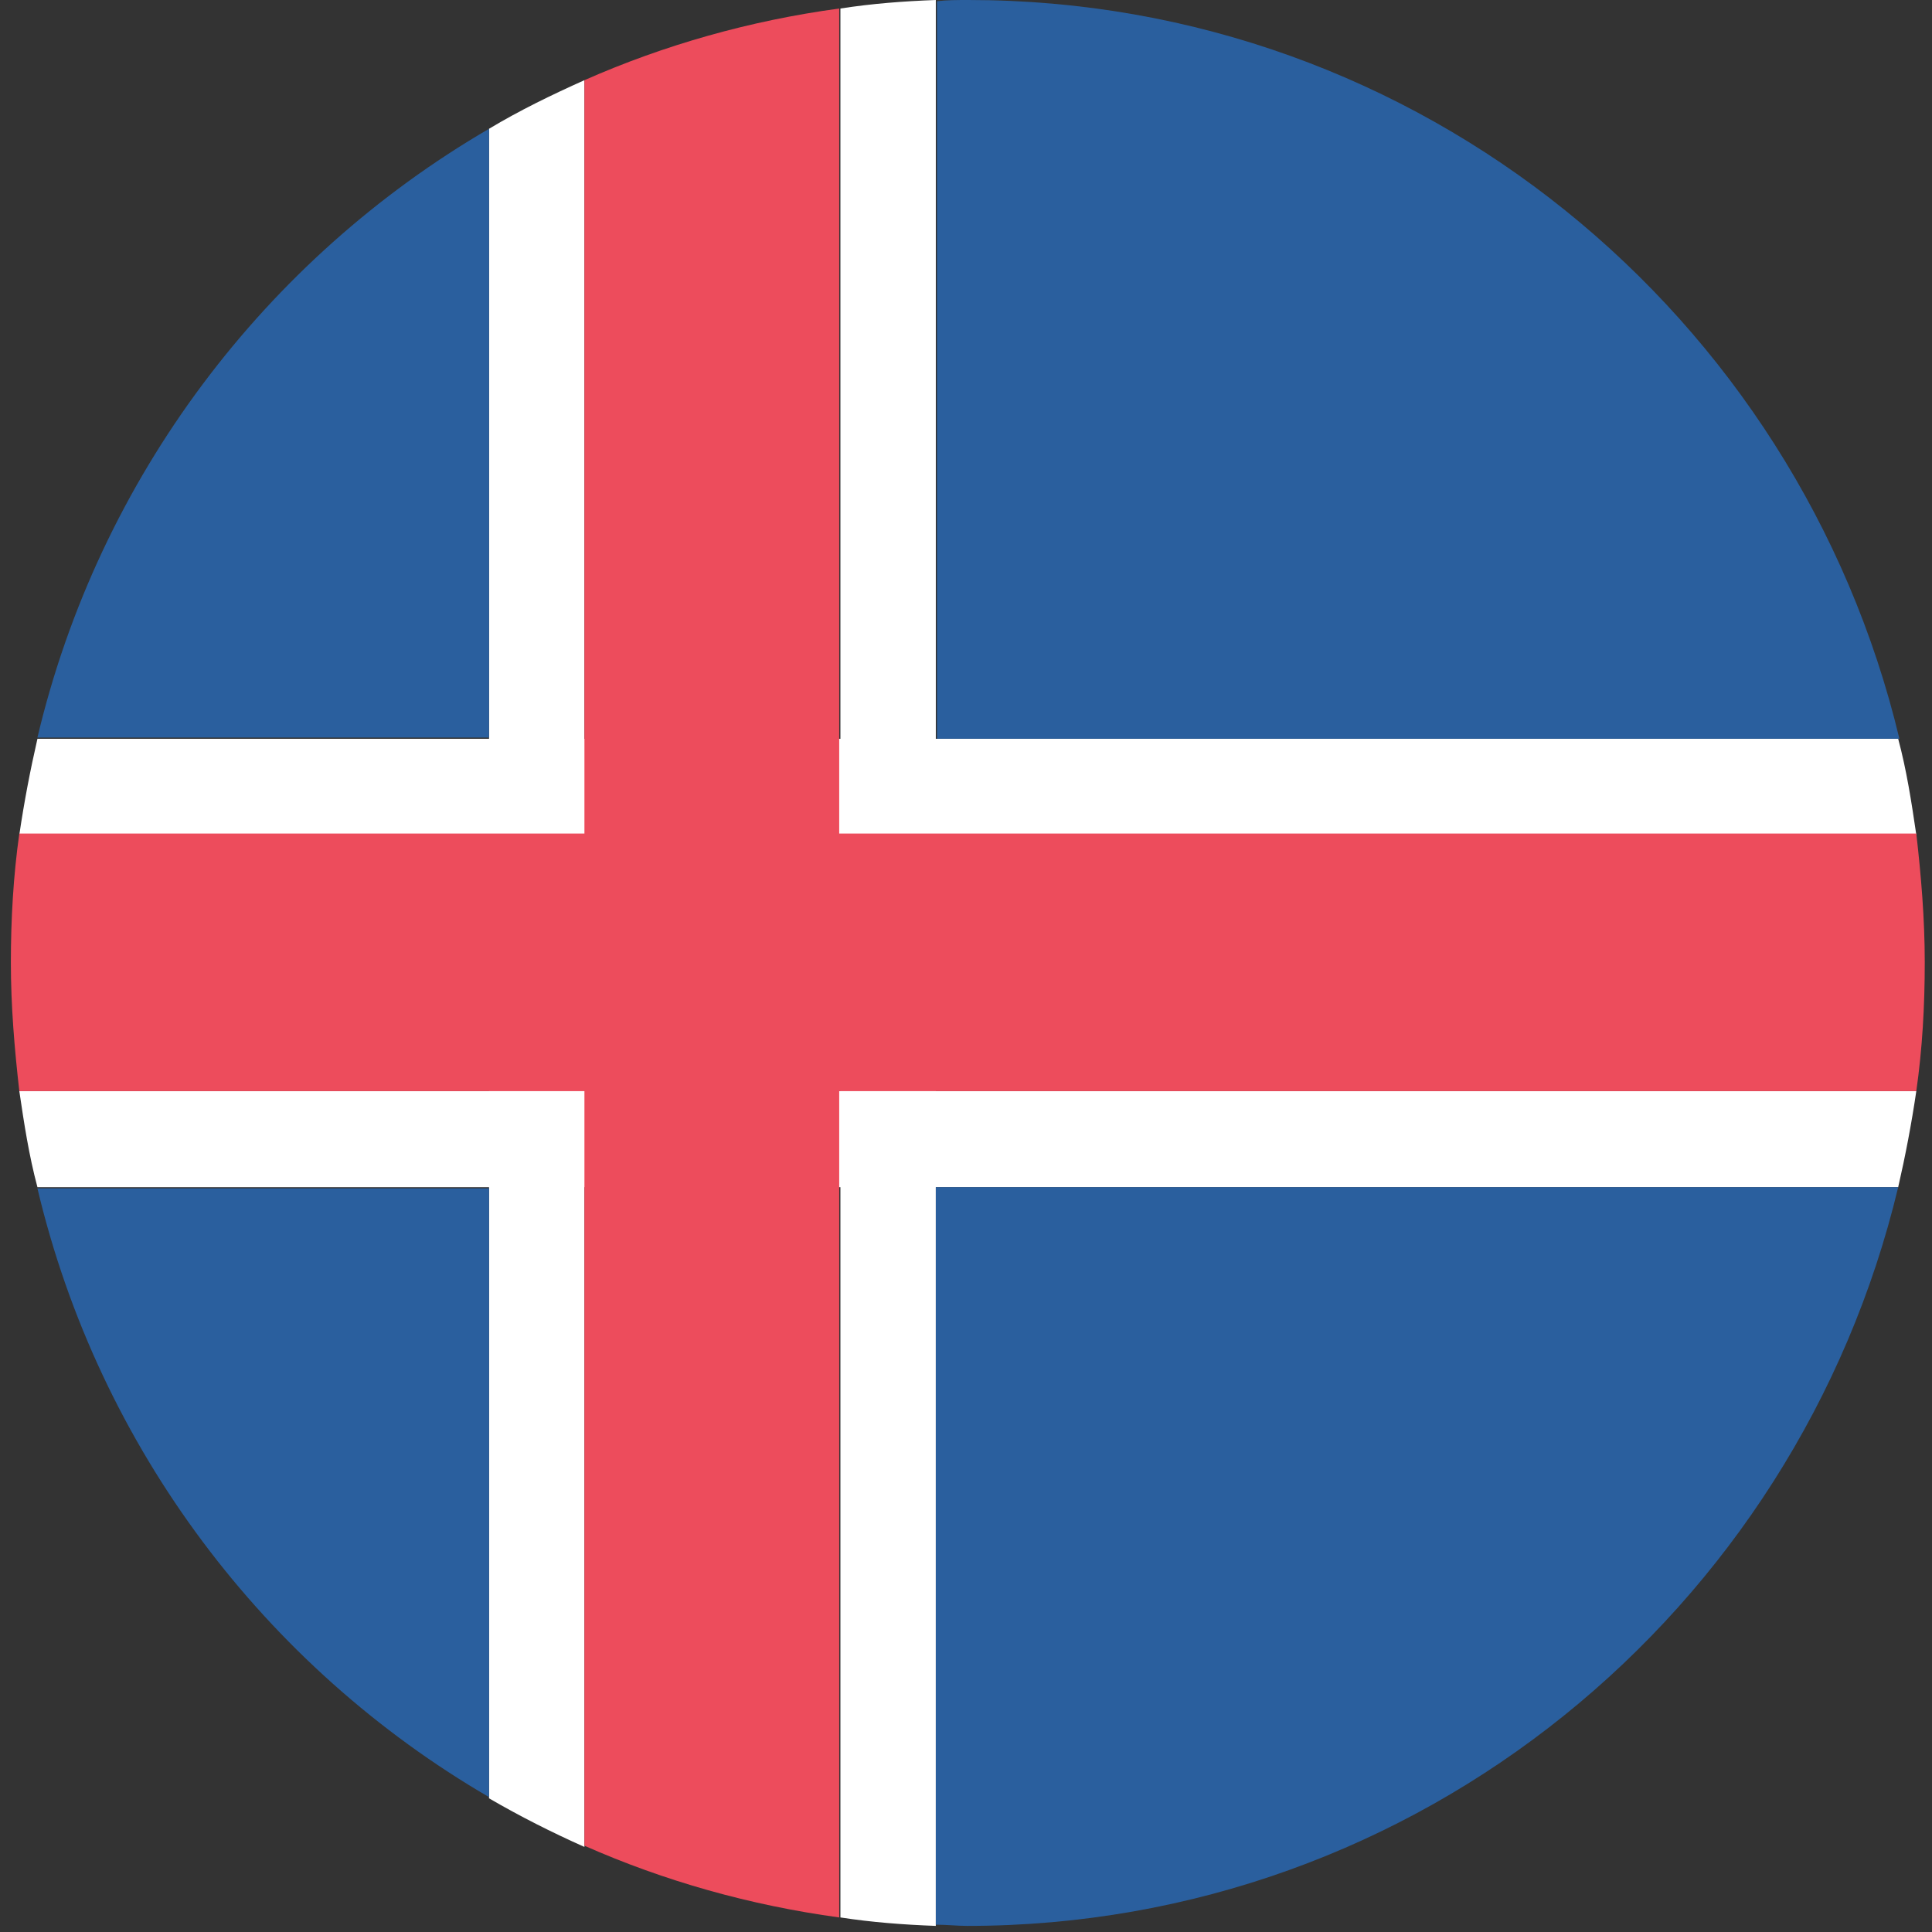
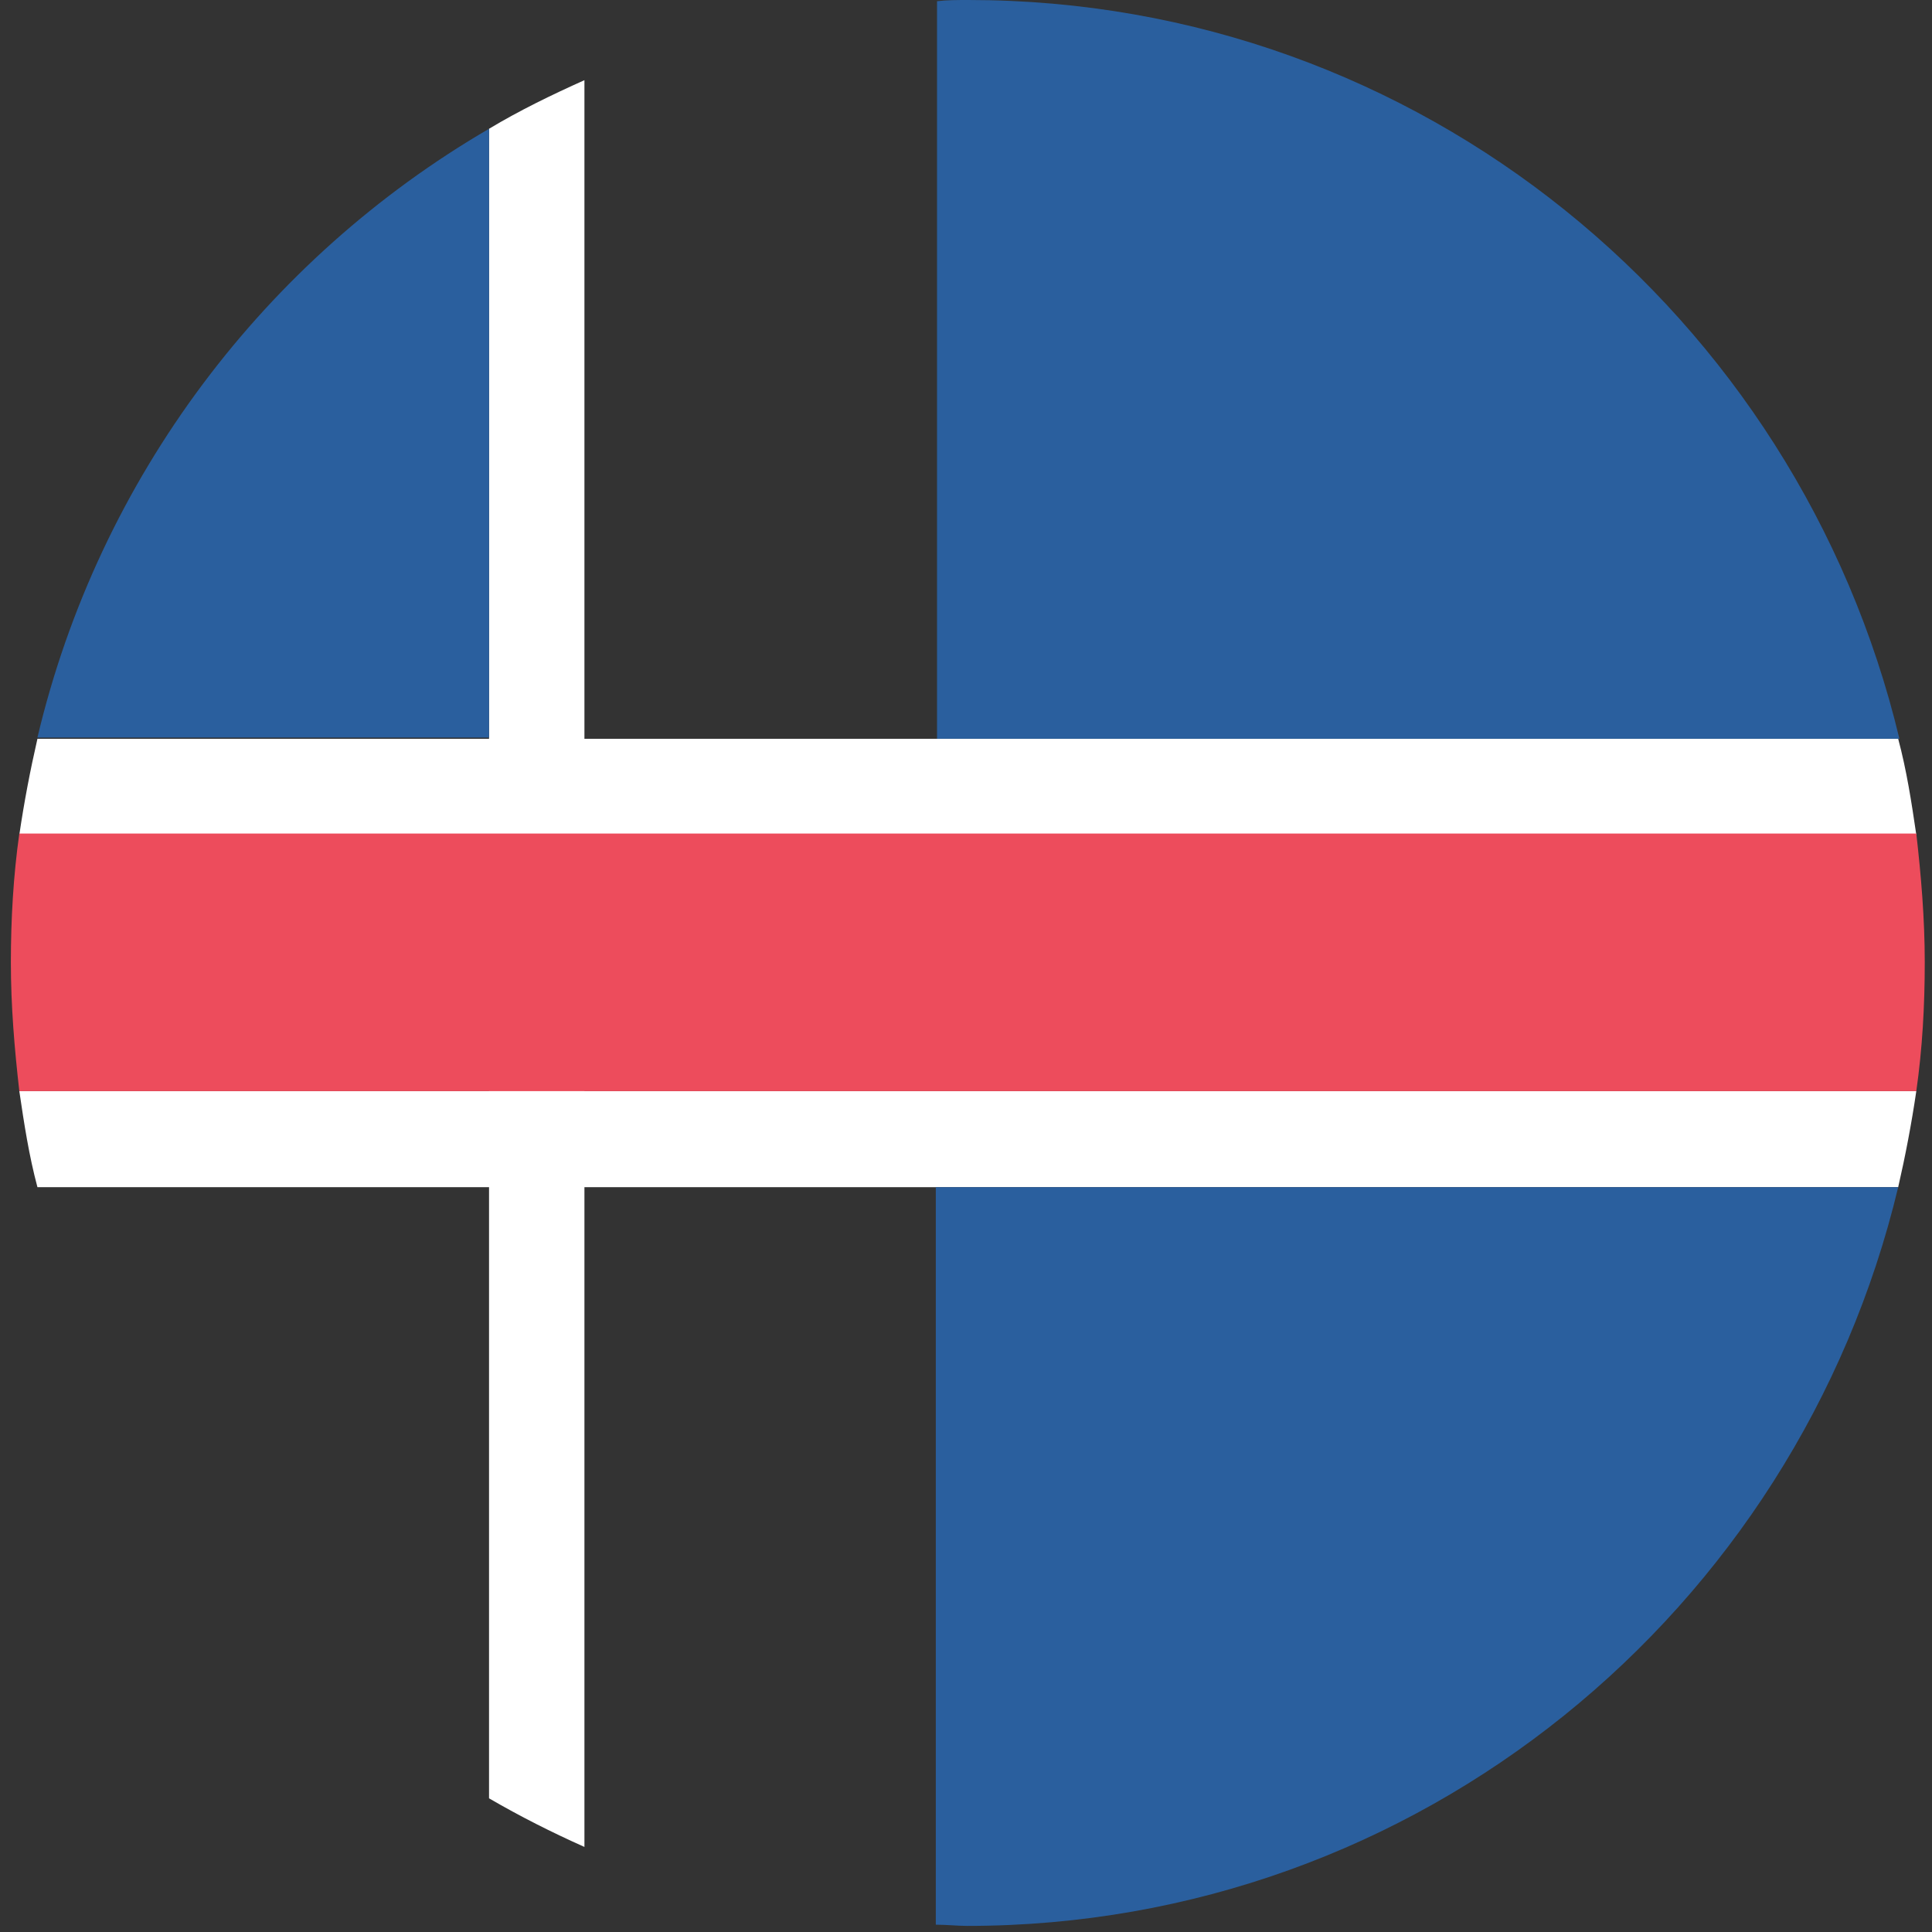
<svg xmlns="http://www.w3.org/2000/svg" width="32" height="32" viewBox="0 0 32 32" fill="none">
  <rect x="0" y="0" width="32" height="32" fill="#333333" stroke="none" />
  <path d="M31.74 13.826C31.66 13.283 31.58 12.76 31.44 12.237H0.62C0.5 12.76 0.4 13.283 0.32 13.826H31.74Z" fill="white" />
  <path d="M0.32 18.073C0.4 18.616 0.48 19.14 0.62 19.663H31.44C31.56 19.14 31.66 18.616 31.74 18.073H0.32Z" fill="white" />
  <path d="M9.68 1.328C9.14 1.57 8.6 1.832 8.1 2.133V29.786C8.62 30.088 9.14 30.35 9.68 30.591V1.328Z" fill="white" />
-   <path d="M13.92 0.141V31.759C14.44 31.839 14.96 31.879 15.5 31.899V0C14.96 0.02 14.44 0.06 13.92 0.141Z" fill="white" />
  <path d="M0.18 15.94C0.18 16.664 0.24 17.369 0.32 18.073H31.74C31.84 17.369 31.88 16.664 31.88 15.94C31.88 15.215 31.82 14.511 31.74 13.806H0.32C0.22 14.511 0.18 15.235 0.18 15.94Z" fill="#ED4C5C" />
-   <path d="M9.68 30.571C11 31.155 12.42 31.557 13.9 31.759V0.141C12.42 0.342 11 0.745 9.68 1.328V30.571Z" fill="#ED4C5C" />
  <path d="M8.1 12.216V2.133C4.4 4.287 1.64 7.909 0.62 12.216H8.1Z" fill="#2A5F9E" />
-   <path d="M8.1 19.683V29.766C4.4 27.613 1.64 23.99 0.62 19.683H8.1Z" fill="#2A5F9E" />
  <path d="M16.04 0C15.86 0 15.68 1.96538e-05 15.52 0.02V12.236H31.46C29.78 5.213 23.52 0 16.04 0Z" fill="#2A5F9E" />
  <path d="M15.5 19.663V31.879C15.68 31.879 15.86 31.899 16.02 31.899C23.5 31.899 29.76 26.687 31.44 19.663H15.5Z" fill="#2A5F9E" />
</svg>